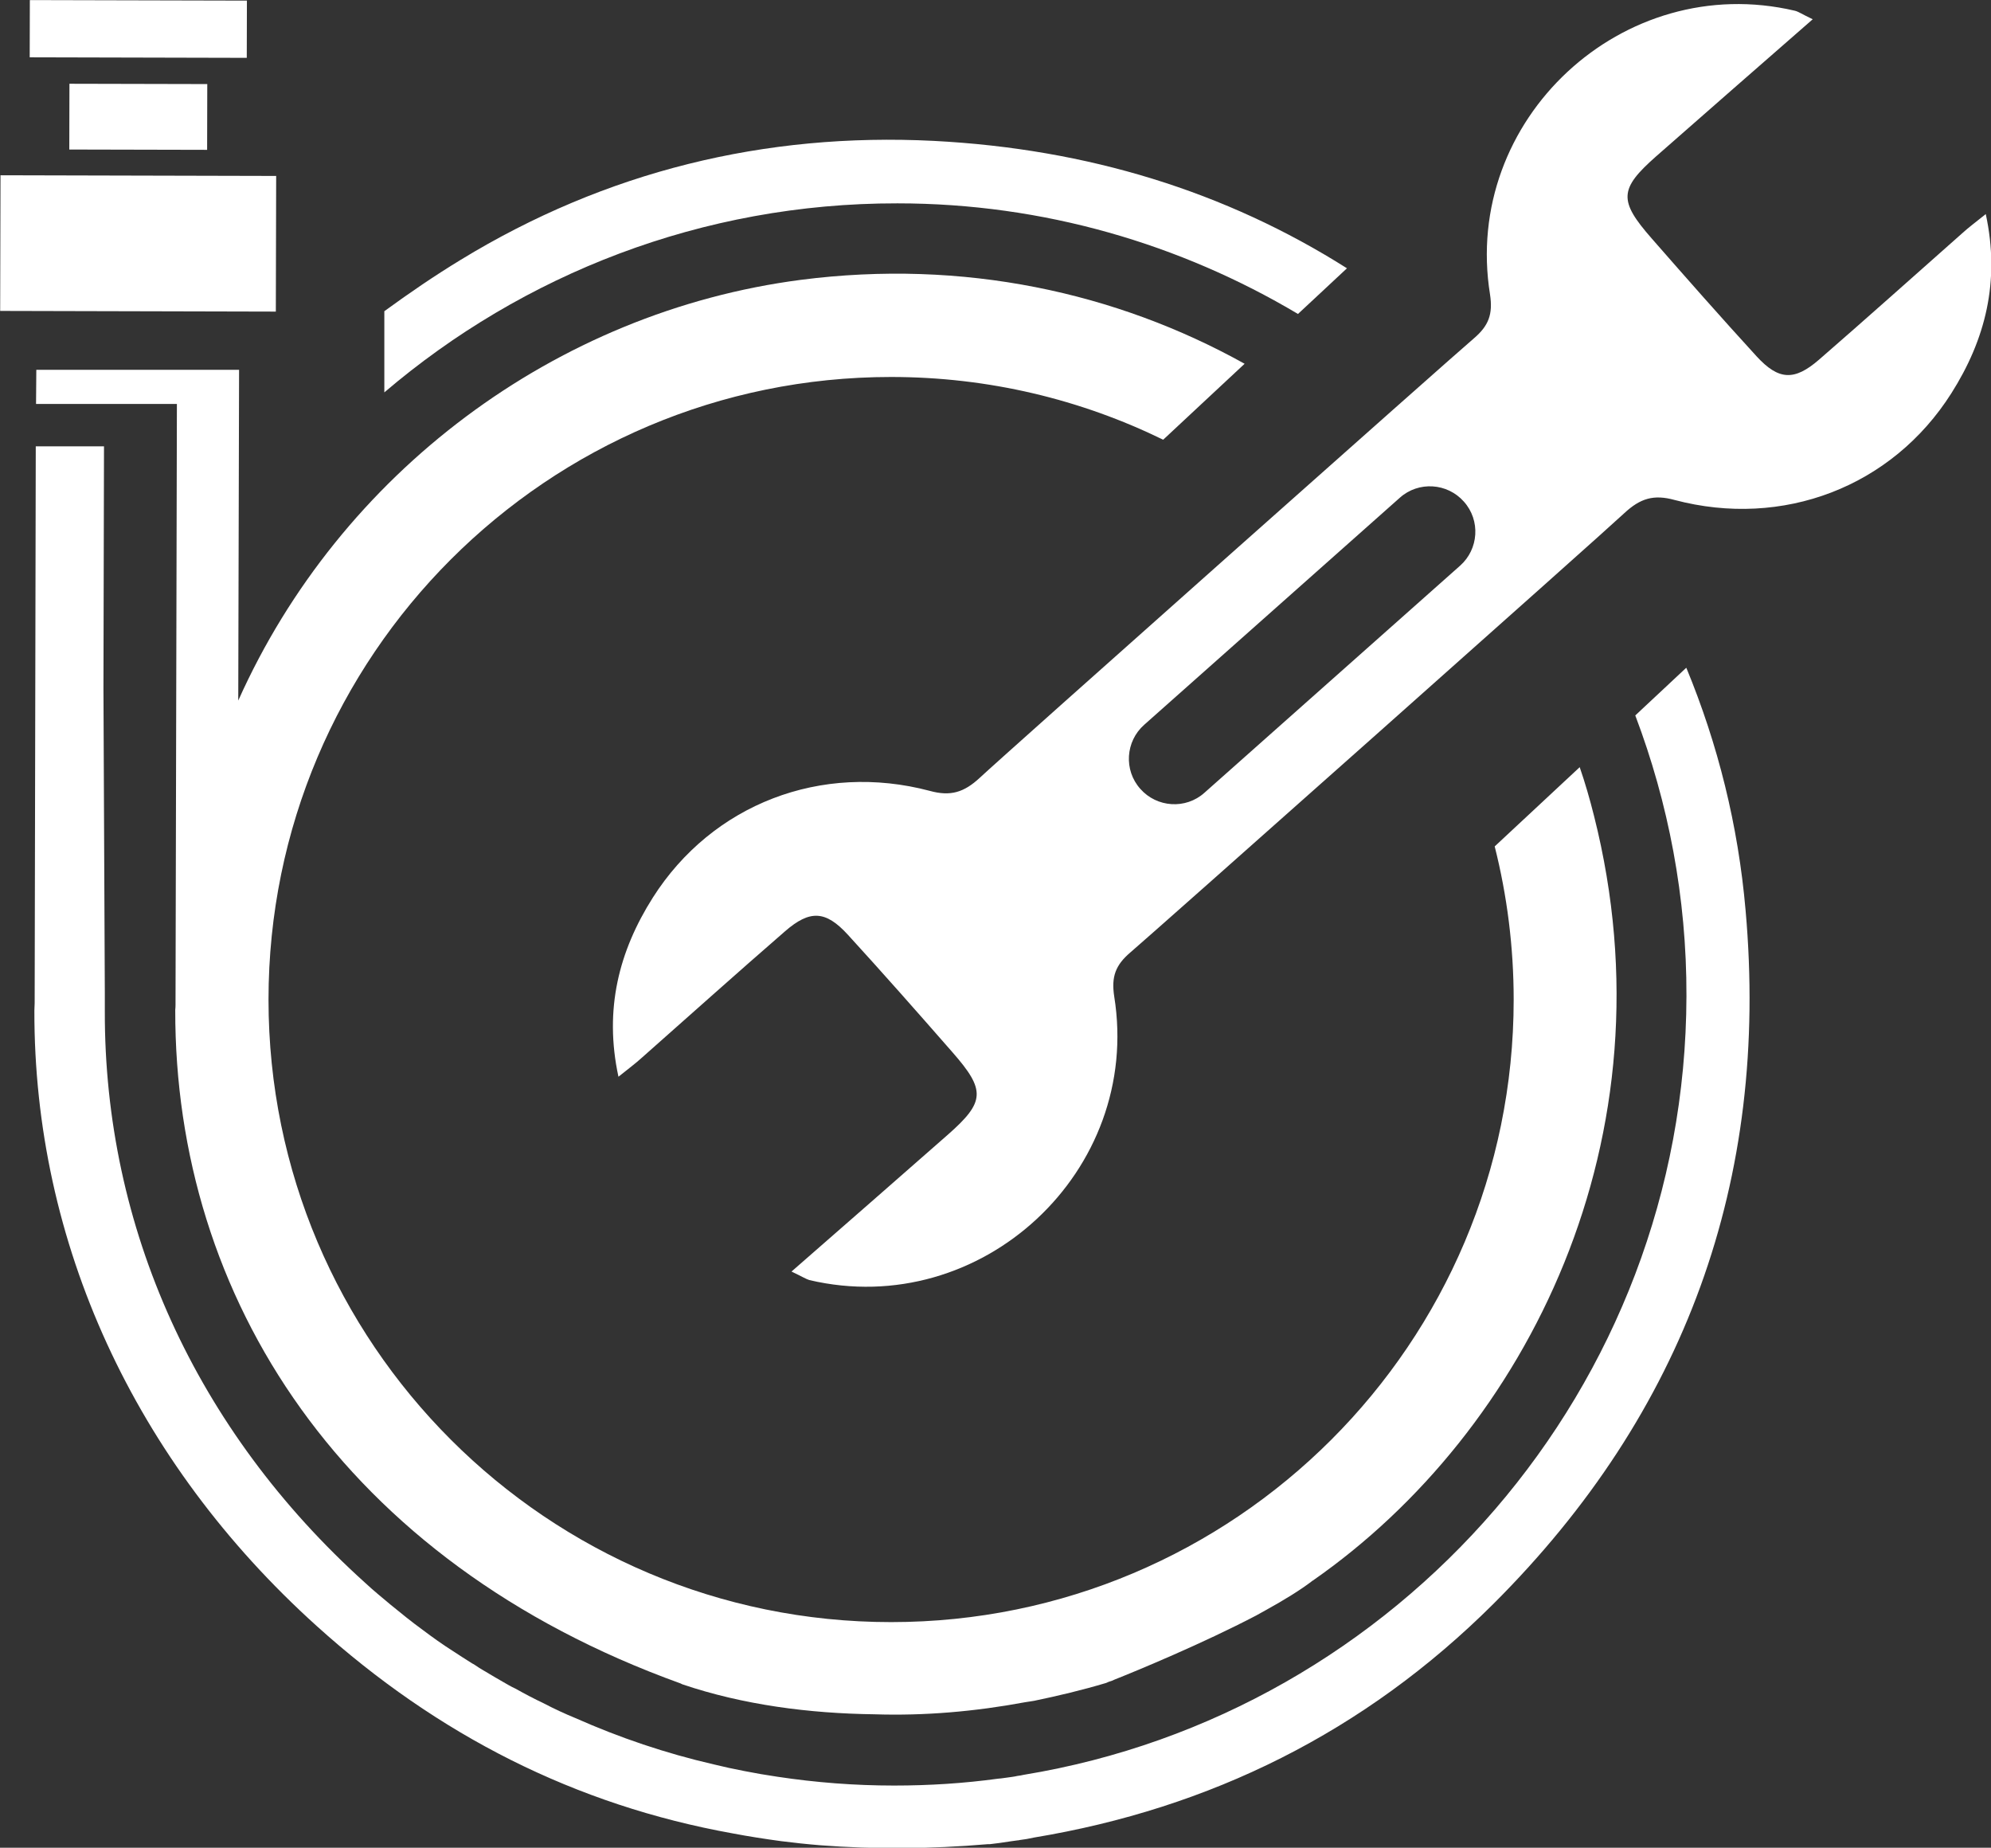
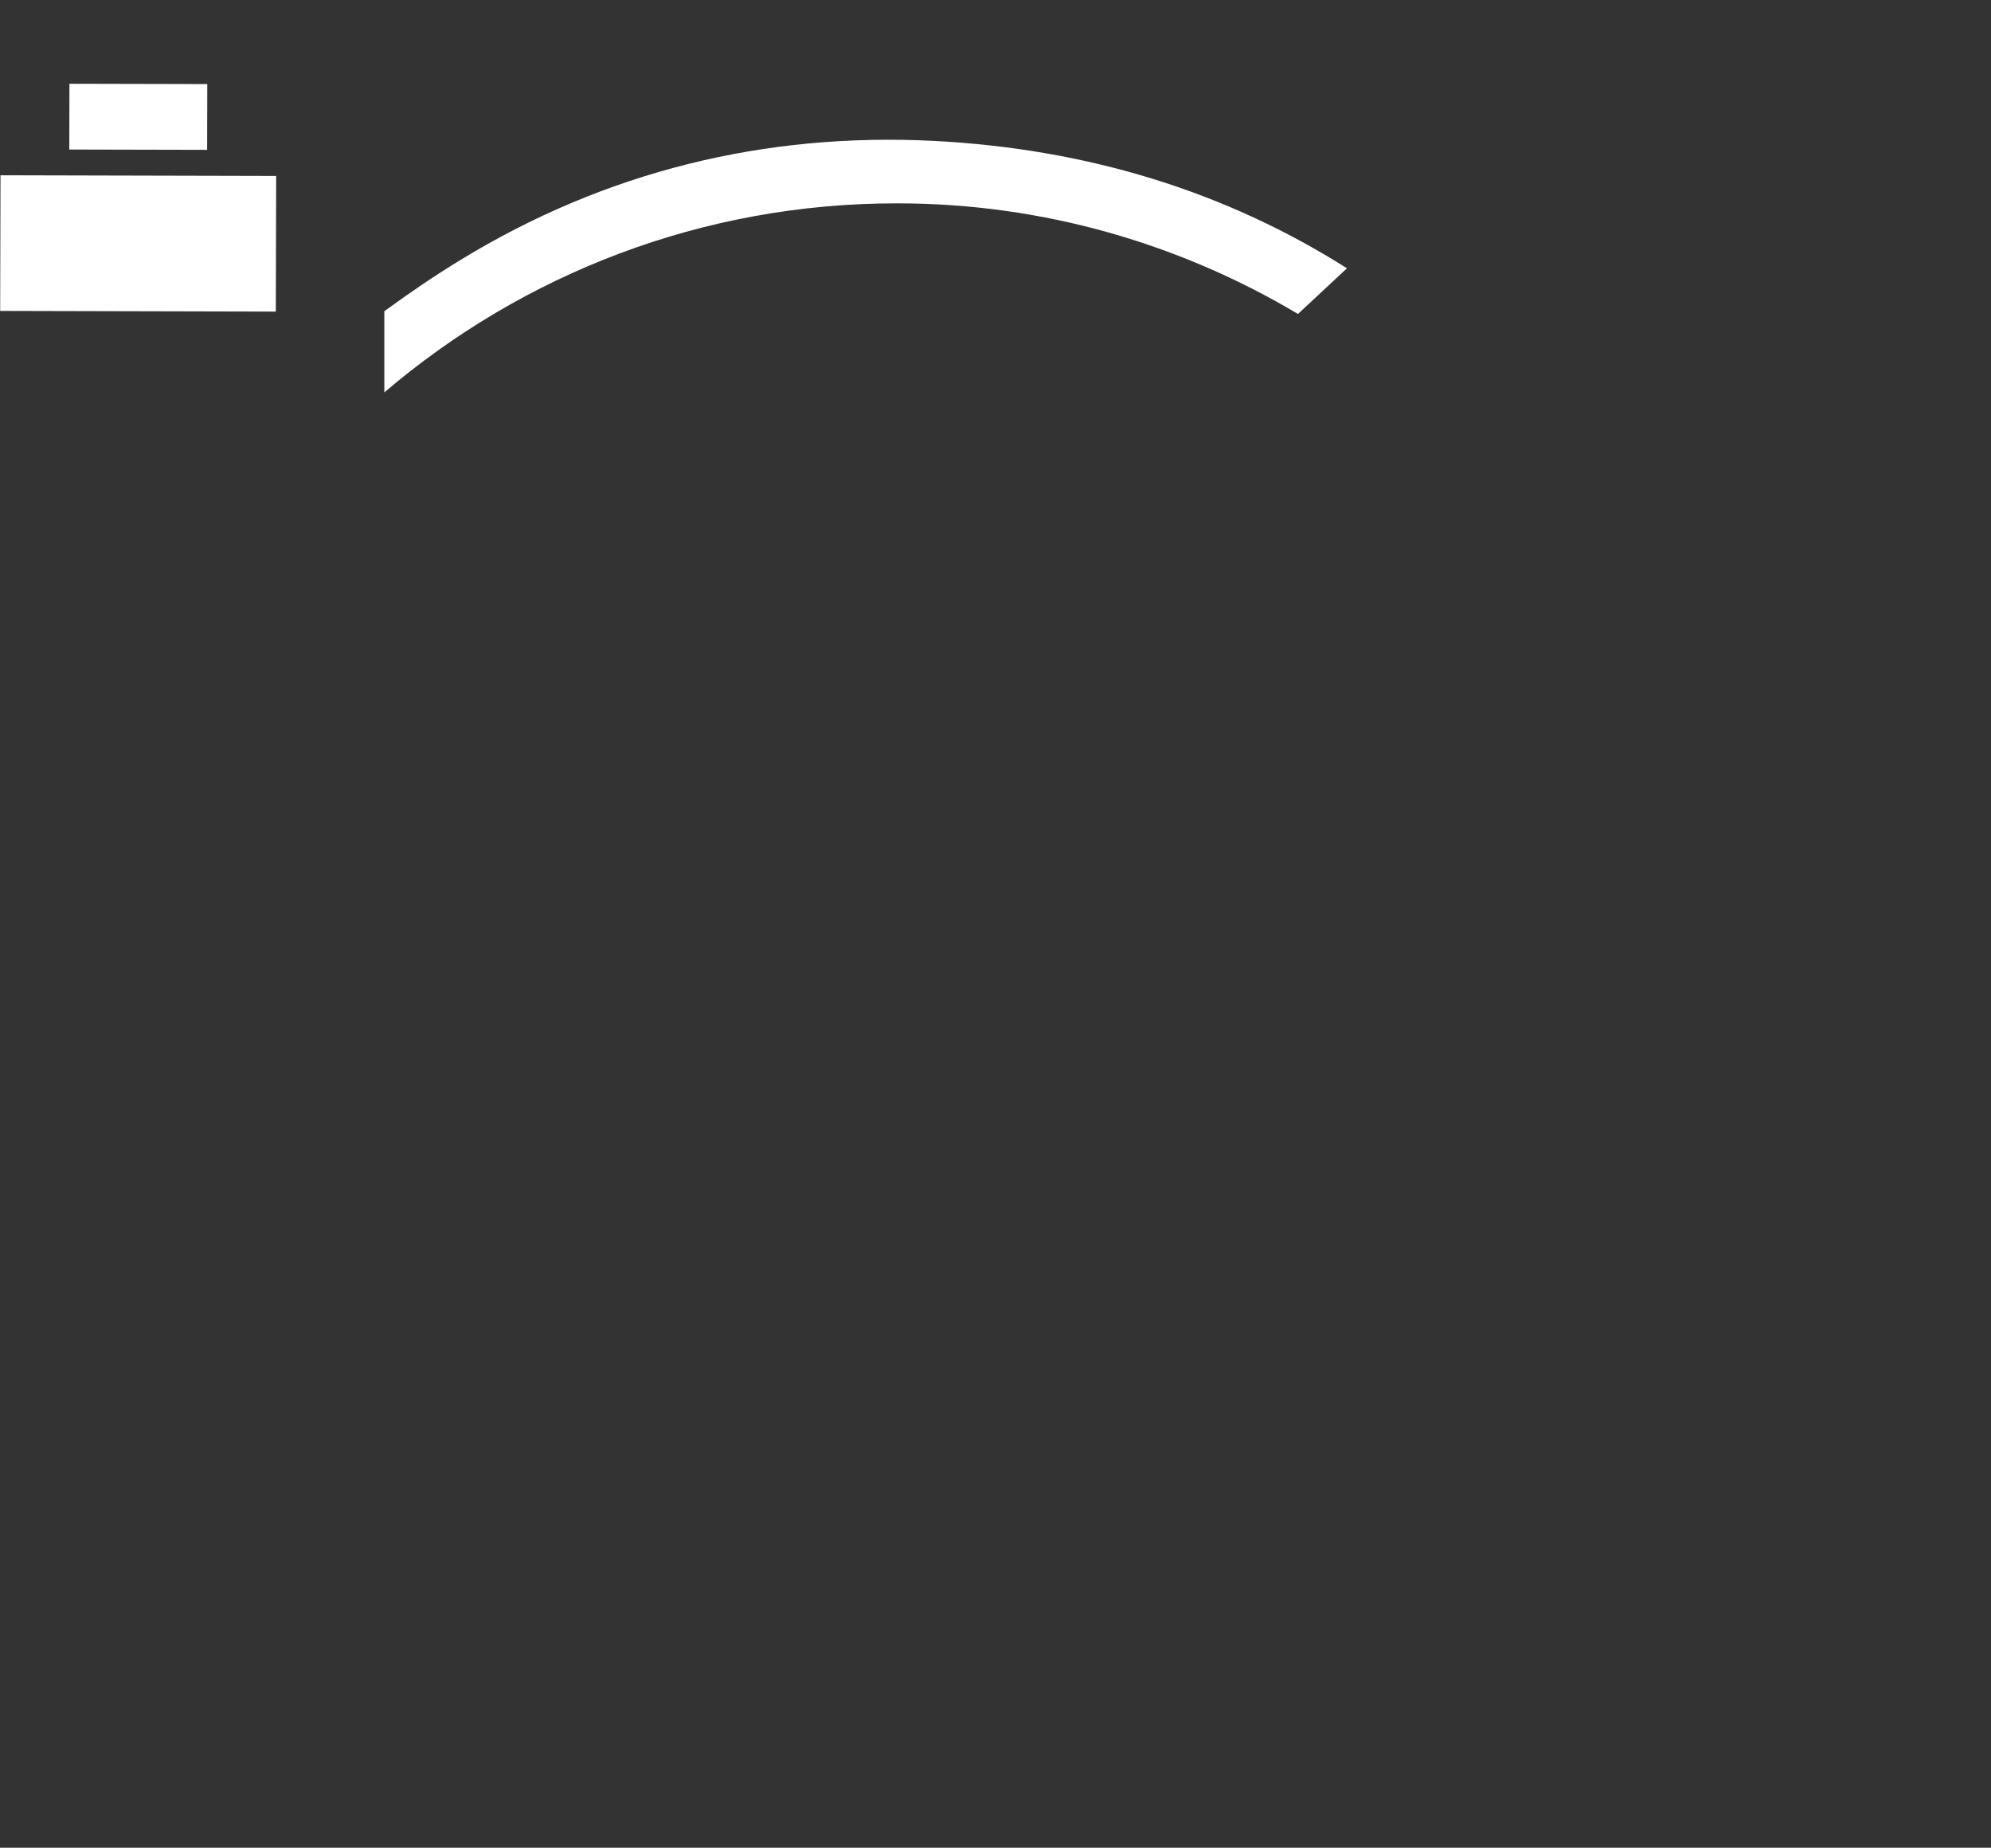
<svg xmlns="http://www.w3.org/2000/svg" id="uuid-0ee5afdc-5e27-4a15-ae20-383c056864c0" data-name="Layer 2" viewBox="0 0 72.37 67.15">
  <rect x="0" y="0" width="72.37" height="67.15" fill="#333333" stroke="none" />
  <defs>
    <style>      .uuid-26b14df1-e5b1-40bf-9715-69287a83dfad {        fill: #fff;      }    </style>
  </defs>
  <g id="uuid-e6be5357-0efa-442f-a346-2b9141a411a2" data-name="Layer 1">
    <g>
      <rect class="uuid-26b14df1-e5b1-40bf-9715-69287a83dfad" x="2.55" y="3.84" width="4.93" height="10.02" transform="translate(-3.84 13.84) rotate(-89.86)" />
      <rect class="uuid-26b14df1-e5b1-40bf-9715-69287a83dfad" x="3.82" y="1.74" width="2.39" height="5.01" transform="translate(.77 9.25) rotate(-89.87)" />
-       <rect class="uuid-26b14df1-e5b1-40bf-9715-69287a83dfad" x="3.98" y="-2.89" width="2.08" height="7.89" transform="translate(3.96 6.07) rotate(-89.86)" />
-       <path class="uuid-26b14df1-e5b1-40bf-9715-69287a83dfad" d="M57.94,29.65c-.15-.6-.32-1.19-.52-1.77l-3.09,2.88c.45,1.78.69,3.65.69,5.57,0,12.49-10.14,22.62-22.63,22.62s-22.63-10.13-22.63-22.62,10.13-22.63,22.63-22.63c3.55,0,6.9.82,9.89,2.28l2.96-2.76c-4.67-2.6-10.23-3.81-16.13-3.05-8.92,1.16-16.75,7.02-20.45,15.29l.03-12.02H1.32s-.01,1.24-.01,1.24h5.12s-.05,21.75-.05,21.75v.09q0,.09-.01.18c-.02,10.45,6.08,20.05,18.37,24.48.02.01.04.02.06.03,2.21.75,4.63,1.06,6.97,1.09,1.84.06,3.67-.1,5.5-.44.11-.02.22-.03.32-.05h0c.87-.18,1.75-.39,2.62-.65,0,0,.04-.02.09-.04.08-.02.15-.05.21-.08.83-.33,3.2-1.31,5.15-2.33h0s.36-.2.36-.2c.65-.36,1.24-.72,1.67-1.05.01-.01.02-.02.03-.02,7.79-5.42,13.17-16.11,10.22-27.79Z" />
      <g>
        <path class="uuid-26b14df1-e5b1-40bf-9715-69287a83dfad" d="M47.18,11.41l1.78-1.66c-4.41-2.79-9.42-4.34-15.02-4.63-6.14-.31-11.93,1.11-17.19,4.32-.97.59-1.89,1.22-2.78,1.87v2.95c5.03-4.29,11.55-6.88,18.65-6.87,5.31,0,10.29,1.48,14.56,4.02Z" />
-         <path class="uuid-26b14df1-e5b1-40bf-9715-69287a83dfad" d="M61.29,24.27l-1.85,1.73c1.2,3.17,1.87,6.61,1.86,10.2-.03,14.22-10.48,26.07-24.09,28.3-.08.02-.15.03-.23.04-.12.03-.24.04-.37.06-.07.01-.15.02-.22.03-.04,0-.07.01-.11.01-1.24.17-2.5.25-3.78.25-1.44,0-2.85-.11-4.24-.32-.41-.06-.82-.13-1.22-.21-.37-.07-.73-.15-1.1-.24-1.74-.4-3.42-.97-5.02-1.68-.39-.16-.78-.34-1.16-.54-.34-.16-.68-.34-1.02-.53-.09-.04-.18-.09-.27-.14-.31-.18-.63-.36-.94-.55-.08-.05-.17-.1-.25-.16-.04-.03-.08-.05-.12-.07-.24-.15-.47-.3-.7-.45-.38-.24-.74-.5-1.1-.77-.4-.29-.78-.6-1.16-.91-.31-.26-.63-.52-.93-.8-6.17-5.56-9.48-12.92-9.46-20.77v-.66l-.05-11.07.02-8.8H1.3l-.04,20.23c0,.09-.01.18-.01.27-.02,8.44,3.63,16.39,10.26,22.37,4.4,3.97,9.4,6.51,15.13,7.54.58.11,1.16.2,1.75.28.47.06.94.11,1.43.15,1.95.15,3.98.14,6.09-.04h.07c.19-.02.49-.06.8-.11.07-.01.15-.02.22-.03.02,0,.04,0,.06-.01.17-.02.35-.05.52-.09,6.4-1.06,12.02-3.83,16.7-8.49,6.97-6.95,10.04-15.4,9.17-25.2-.27-3.11-1.01-6.05-2.15-8.81Z" />
      </g>
-       <path class="uuid-26b14df1-e5b1-40bf-9715-69287a83dfad" d="M54.16,10.7c.11.72-.05,1.14-.59,1.6-.61.51-17.2,15.25-17.95,15.96-.58.54-1.07.69-1.83.48-3.93-1.04-7.9.48-10.06,3.88-1.23,1.94-1.78,4.06-1.25,6.51.36-.29.62-.48.86-.7,1.73-1.53,3.46-3.08,5.2-4.59.9-.78,1.47-.75,2.27.12,1.29,1.41,2.55,2.84,3.81,4.28,1.21,1.38,1.19,1.8-.16,2.99-1.84,1.62-3.69,3.23-5.69,4.98.4.19.52.27.65.31,6.25,1.47,12.1-3.96,11.08-10.31-.11-.72.05-1.14.59-1.6.61-.51,17.2-15.25,17.95-15.96.58-.54,1.07-.69,1.83-.48,3.93,1.04,7.9-.47,10.06-3.88,1.23-1.94,1.78-4.06,1.25-6.51-.36.29-.62.48-.86.7-1.73,1.53-3.46,3.08-5.2,4.59-.9.78-1.47.75-2.27-.12-1.29-1.41-2.55-2.84-3.81-4.28-1.21-1.38-1.19-1.8.16-2.99,1.84-1.62,3.69-3.23,5.69-4.98-.4-.19-.52-.28-.65-.31-6.25-1.47-12.1,3.96-11.08,10.31ZM53.21,18.23c.61.68.54,1.73-.14,2.33l-9.29,8.25c-.68.61-1.73.54-2.33-.14-.61-.68-.54-1.73.14-2.33l9.29-8.25c.68-.61,1.73-.54,2.33.14Z" />
    </g>
  </g>
</svg>